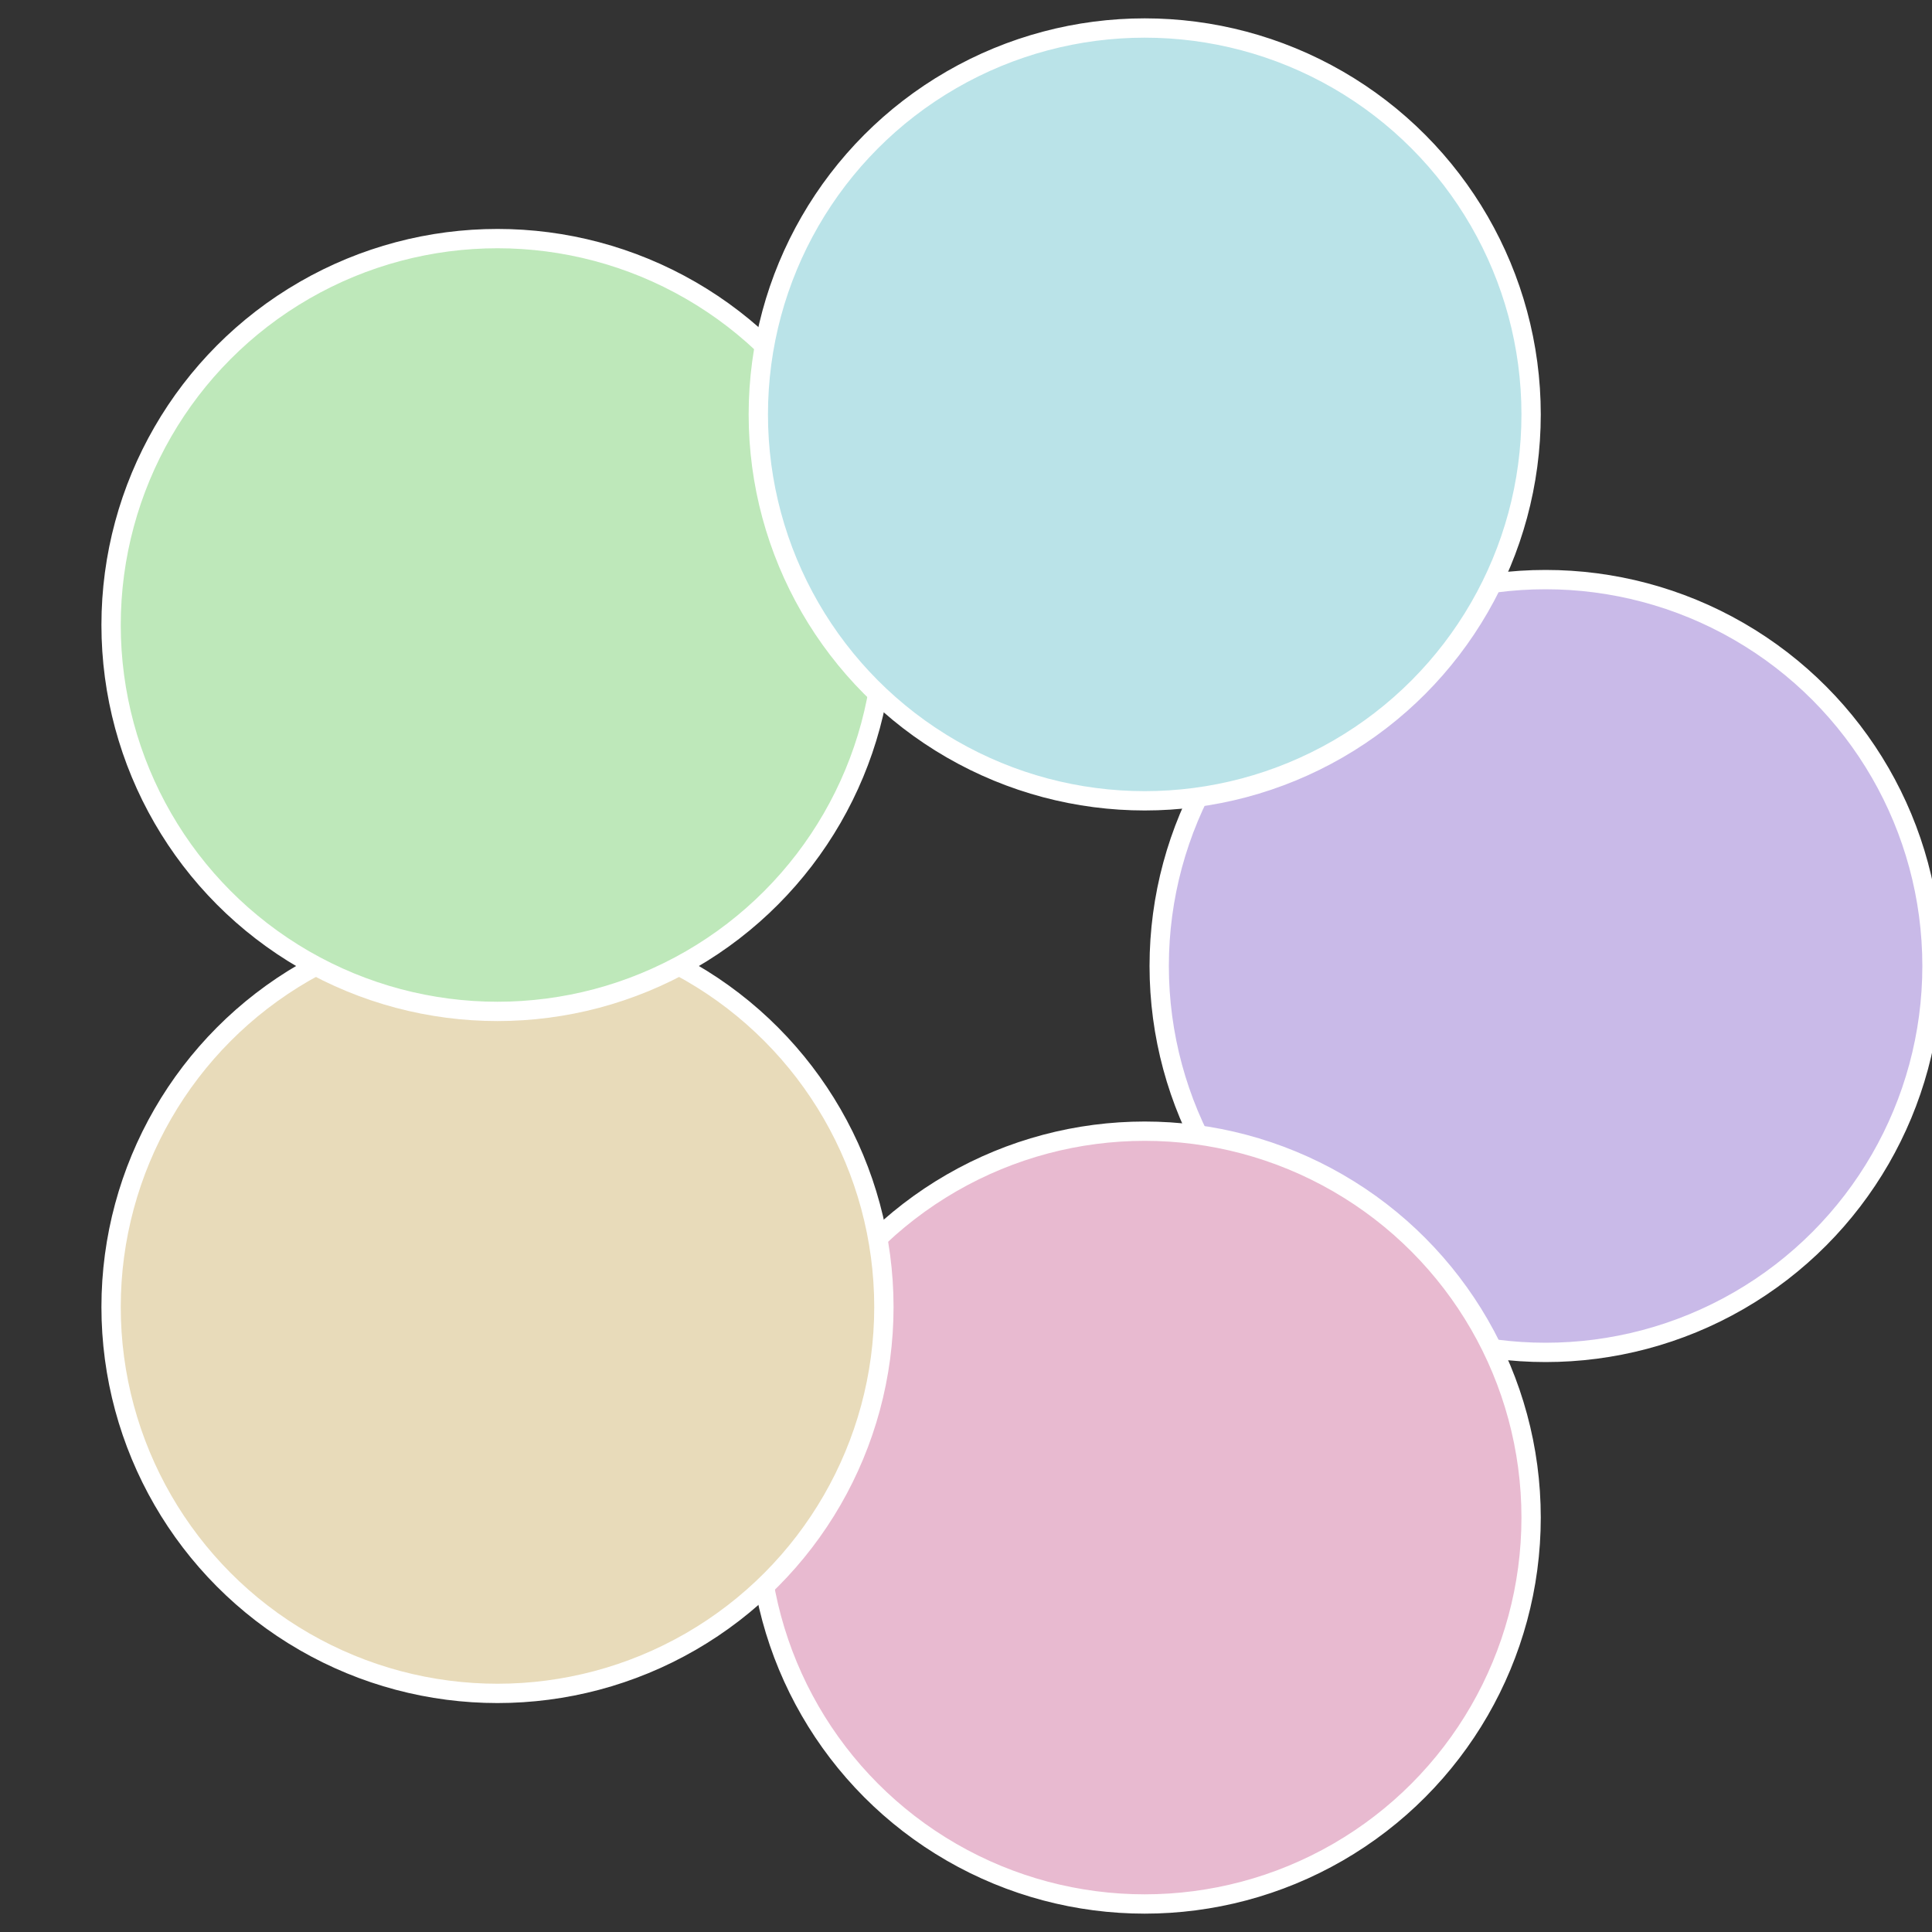
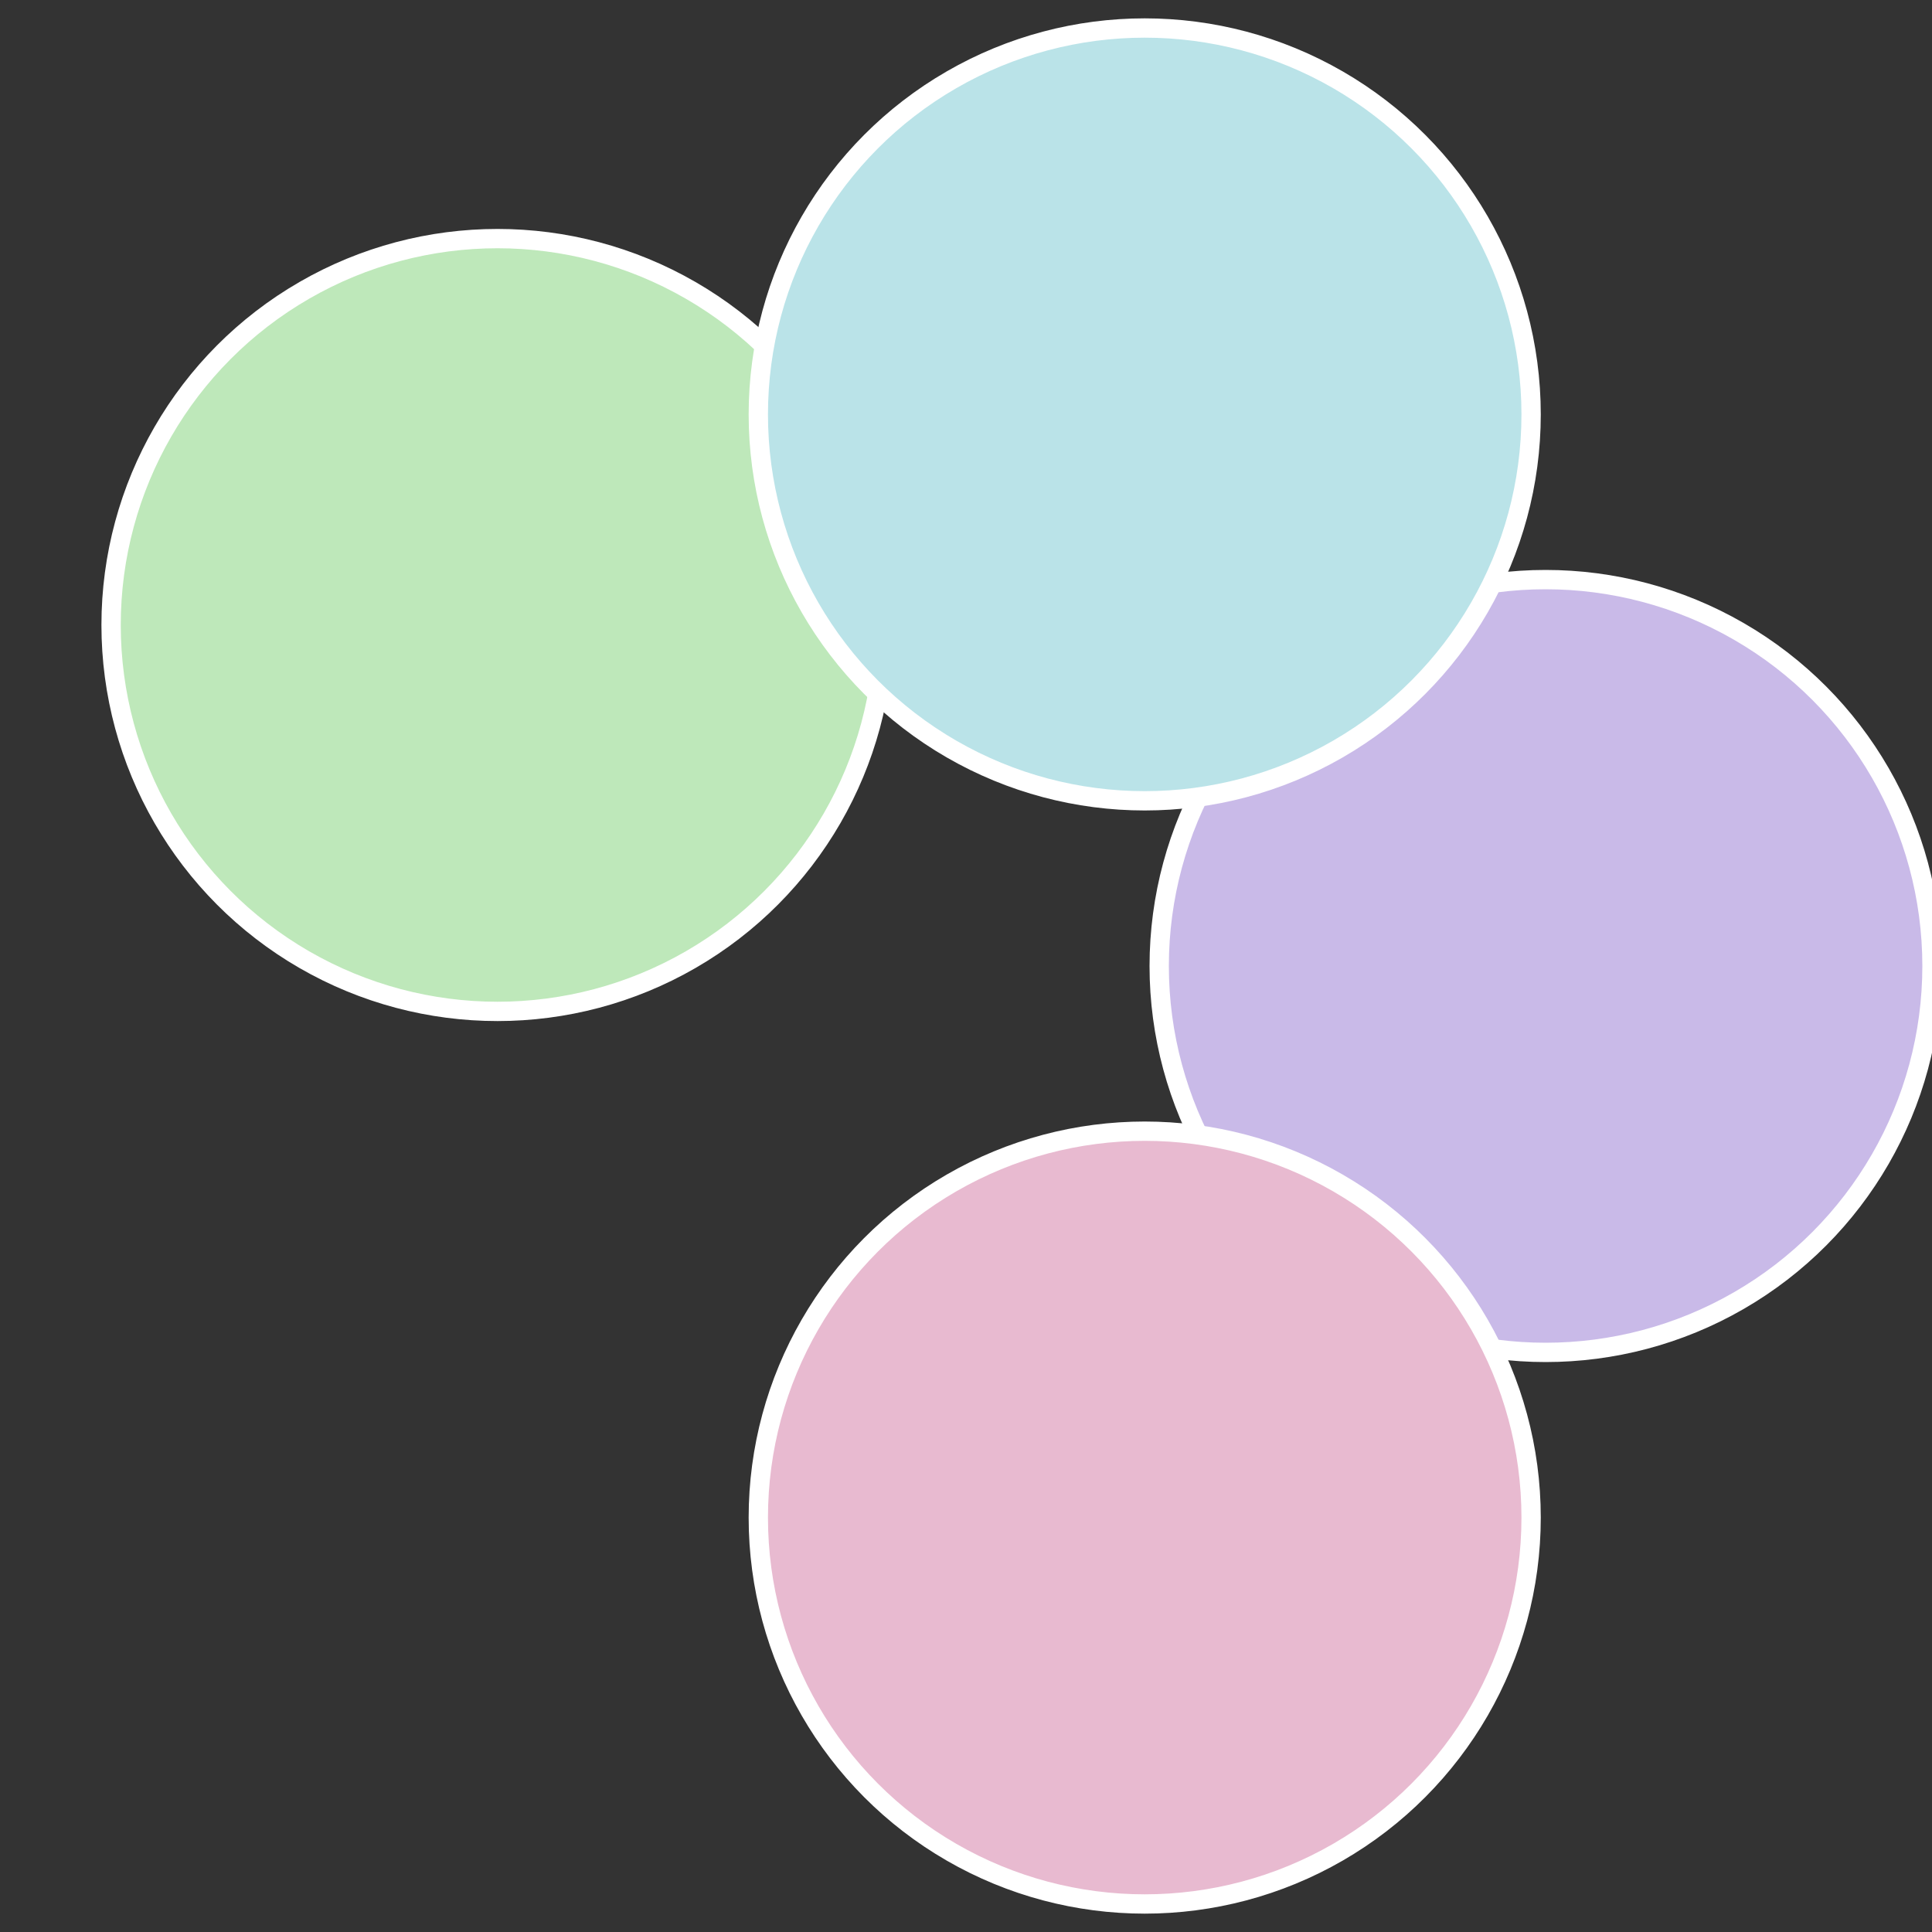
<svg xmlns="http://www.w3.org/2000/svg" width="500" height="500" viewBox="-1 -1 2 2">
  <rect x="-1" y="-1" width="2" height="2" fill="#333333" stroke="none" />
  <circle cx="0.6" cy="0" r="0.4" fill="#c9bae8" stroke="#fff" stroke-width="1%" />
  <circle cx="0.185" cy="0.571" r="0.4" fill="#e8bad0" stroke="#fff" stroke-width="1%" />
-   <circle cx="-0.485" cy="0.353" r="0.4" fill="#e8dbba" stroke="#fff" stroke-width="1%" />
  <circle cx="-0.485" cy="-0.353" r="0.4" fill="#bee8ba" stroke="#fff" stroke-width="1%" />
  <circle cx="0.185" cy="-0.571" r="0.4" fill="#bae3e8" stroke="#fff" stroke-width="1%" />
</svg>